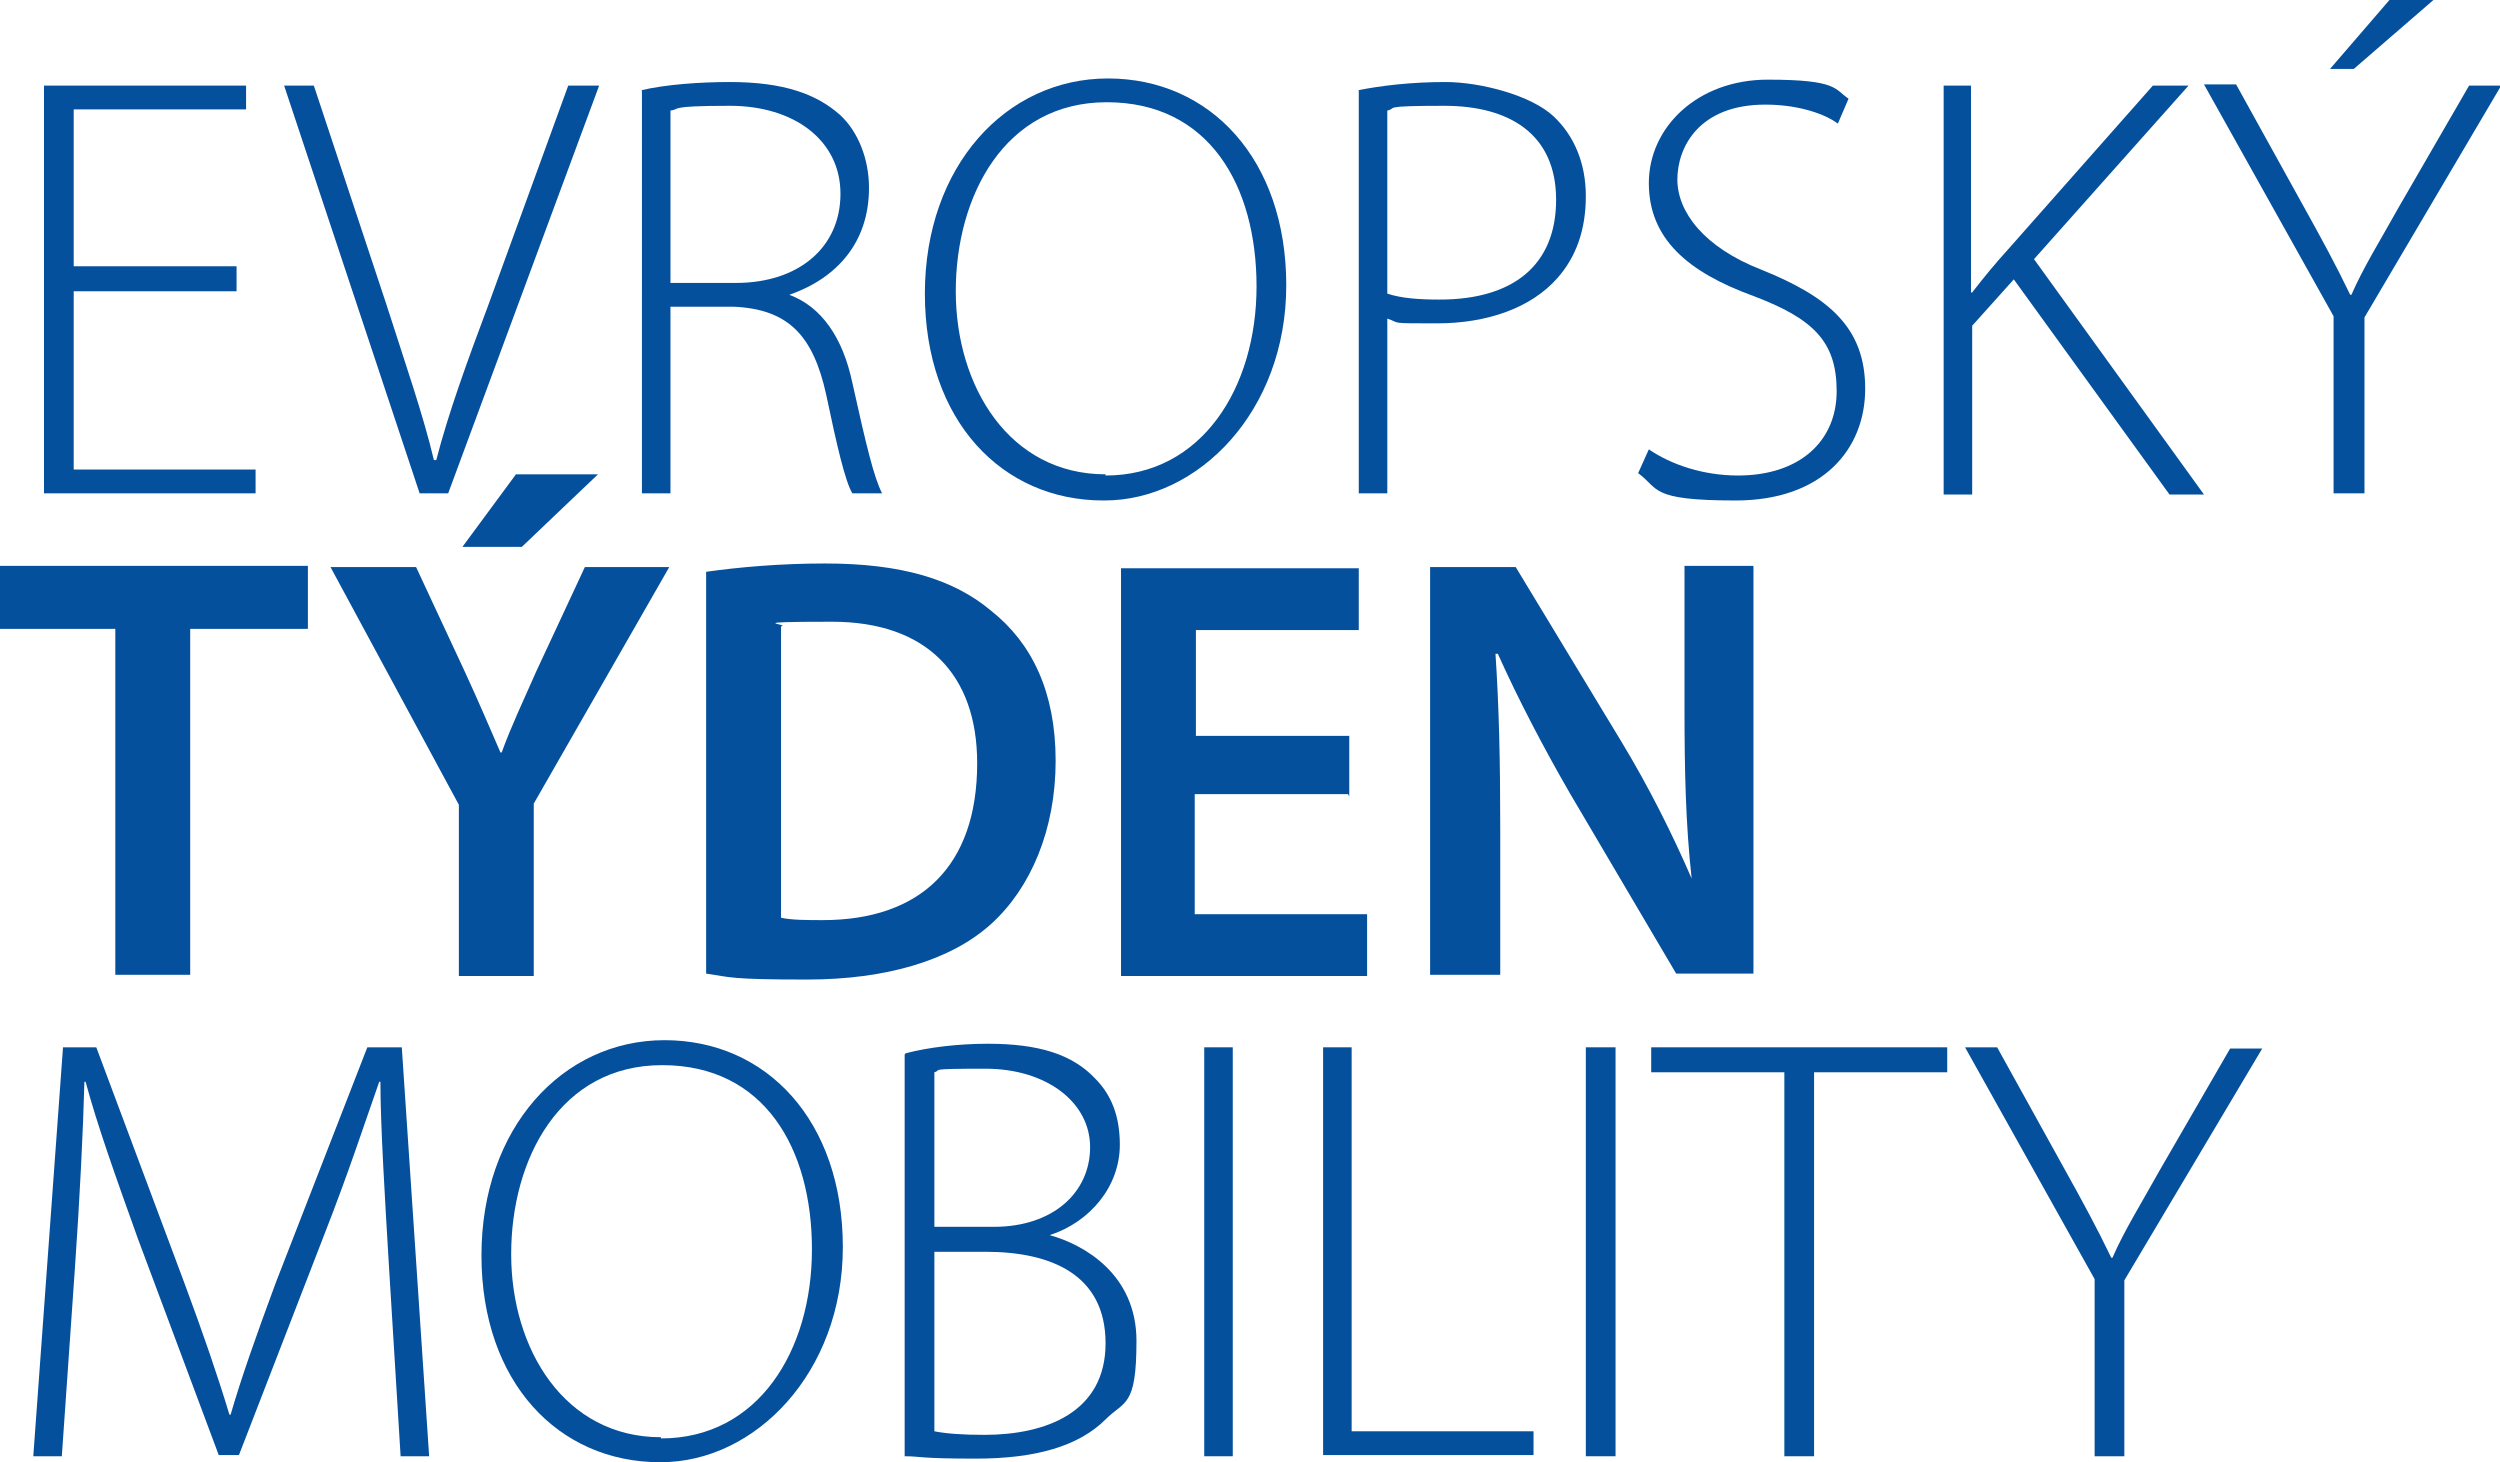
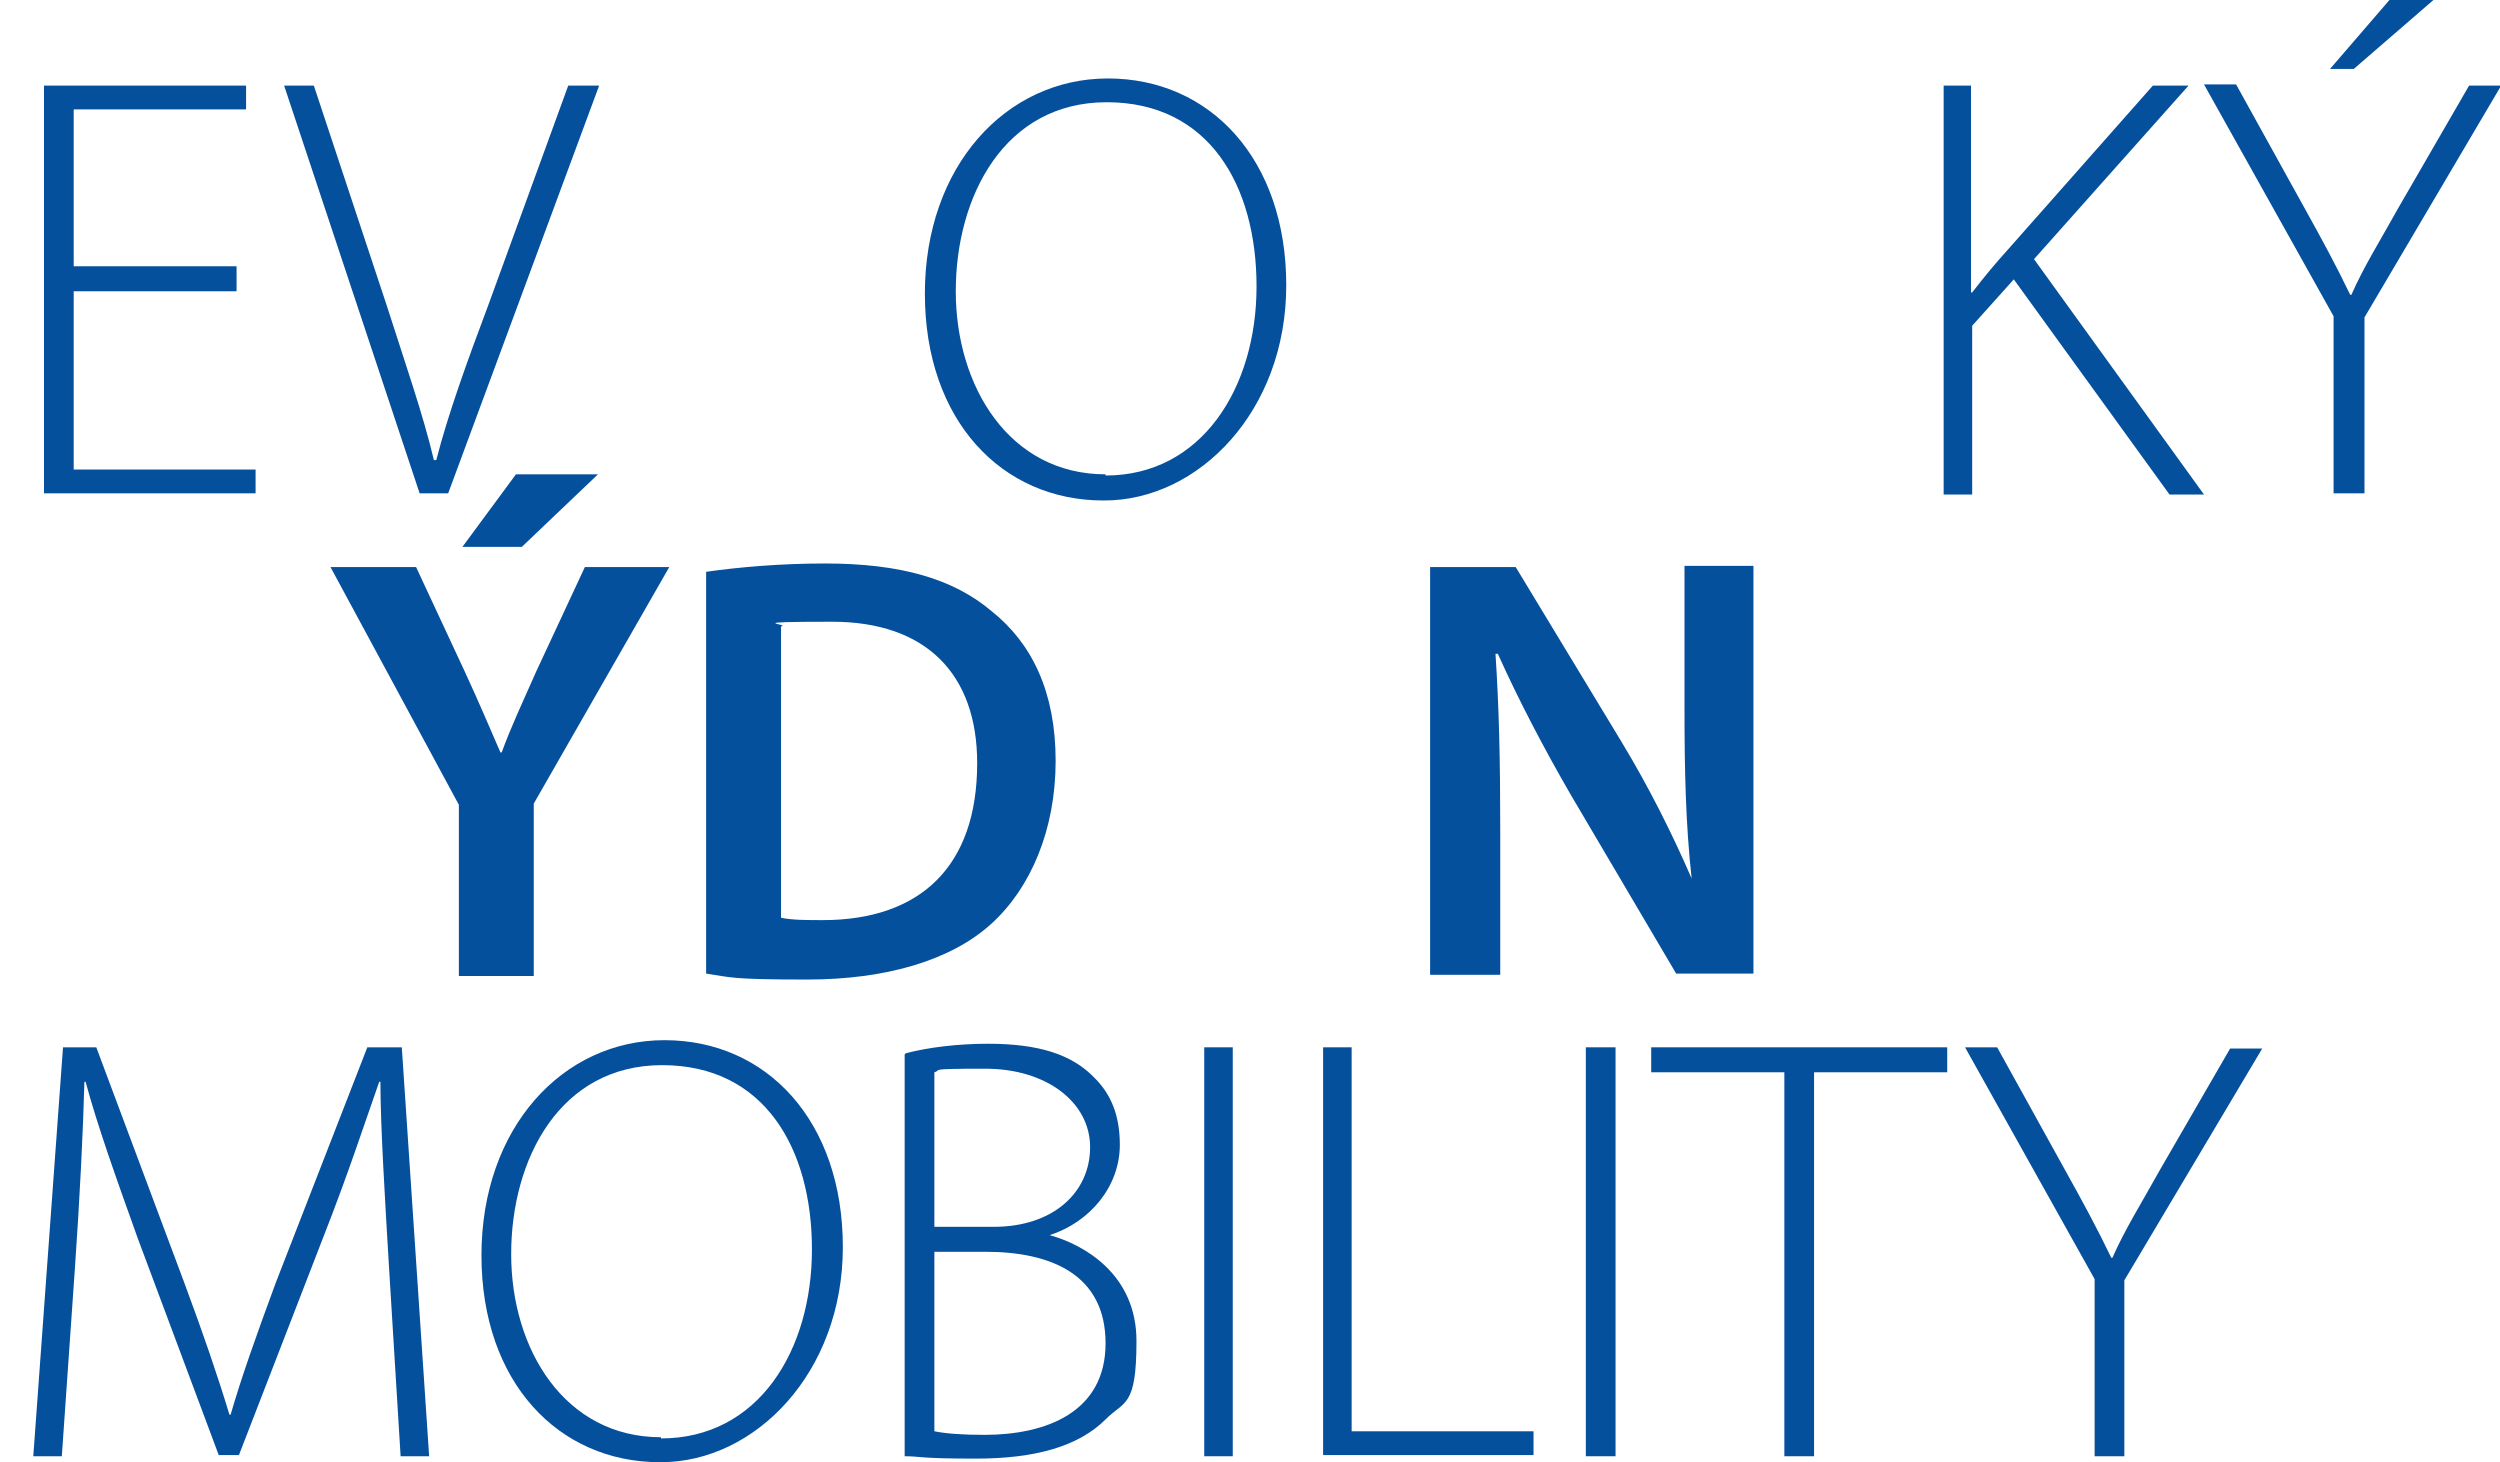
<svg xmlns="http://www.w3.org/2000/svg" id="Vrstva_1" version="1.1" viewBox="0 0 210.3 123">
  <defs>
    <style>
      .st0 {
        fill: #05509d;
      }
    </style>
  </defs>
  <path class="st0" d="M19.9,24.5H6.2v15h15.3v2H3.7V7.2h17v2H6.2v13.2h13.7v2Z" />
  <path class="st0" d="M35.3,41.5L23.9,7.2h2.5l6.1,18.4c1.6,5,3.1,9.3,4,13.1h.2c1-3.9,2.6-8.3,4.4-13.1l6.7-18.4h2.6l-12.7,34.3h-2.3Z" />
-   <path class="st0" d="M53.9,7.6c2.1-.5,5-.7,7.5-.7,4.5,0,7.3,1,9.3,2.8,1.5,1.4,2.4,3.7,2.4,6.1,0,4.6-2.7,7.6-6.7,9h0c2.7,1,4.5,3.6,5.3,7.4,1.2,5.4,1.8,7.9,2.5,9.3h-2.5c-.6-1-1.3-4-2.2-8.3-1.1-5-3.2-7.2-7.8-7.4h-5.3v15.7h-2.4V7.6ZM56.4,23.8h5.5c5.3,0,8.8-3,8.8-7.5s-3.9-7.4-9.3-7.4-4.1.3-5,.4v14.4Z" />
  <path class="st0" d="M92.8,42.1c-8.5,0-15-6.7-15-17.4s6.8-18.1,15.4-18.1,15,6.8,15,17.4-7.4,18.1-15.3,18.1h0ZM93,40c8.1,0,12.7-7.4,12.7-15.9s-4-15.5-12.6-15.5-12.7,7.9-12.7,15.9,4.5,15.4,12.6,15.4h0Z" />
-   <path class="st0" d="M114.2,7.6c2-.4,4.5-.7,7.4-.7s7.2,1.1,9.1,2.9c1.7,1.6,2.7,3.9,2.7,6.7s-.8,5.1-2.4,6.9c-2.2,2.5-5.9,3.8-10.1,3.8s-3,0-4.2-.4v14.7h-2.4V7.6ZM116.7,24.7c1.2.4,2.7.5,4.4.5,6.2,0,9.8-2.9,9.8-8.4s-3.9-7.9-9.4-7.9-3.9.2-4.8.4v15.3Z" />
-   <path class="st0" d="M138.7,37.8c1.9,1.3,4.6,2.2,7.5,2.2,5.2,0,8.3-2.9,8.3-7.1s-2-6.1-7-8c-5.5-2-8.8-4.8-8.8-9.5s4.1-8.7,10-8.7,5.6.8,6.8,1.6l-.9,2.1c-.9-.7-3.1-1.6-6.1-1.6-5.6,0-7.4,3.6-7.4,6.3s2.2,5.7,7.1,7.6c5.7,2.3,8.7,4.9,8.7,10s-3.6,9.4-10.9,9.4-6.4-1-8.2-2.3l.9-2Z" />
  <path class="st0" d="M163.4,7.2h2.4v17.4h.1c1-1.3,2-2.5,3-3.6l12.2-13.8h3l-13,14.6,14.3,19.8h-2.9l-13.1-18.1-3.5,3.9v14.2h-2.4V7.2Z" />
  <path class="st0" d="M196.3,41.5v-14.9l-10.9-19.5h2.7l5.7,10.3c1.5,2.7,2.7,4.9,3.9,7.4h.1c1-2.3,2.5-4.7,4-7.4l5.9-10.2h2.7l-11.5,19.5v14.8h-2.5ZM204.7,0l-6.7,5.8h-2l5-5.8h3.7Z" />
-   <path class="st0" d="M9.8,52.9H0v-5.3h25.9v5.3h-9.9v29.1h-6.3v-29.1Z" />
  <path class="st0" d="M38.6,82v-14.3l-10.8-20h7.2l4.1,8.8c1.2,2.6,2,4.5,3,6.8h.1c.8-2.2,1.8-4.3,2.9-6.8l4.1-8.8h7.1l-11.4,19.9v14.5h-6.3ZM50.3,39.9l-6.4,6.1h-5l4.5-6.1h6.9Z" />
  <path class="st0" d="M59.4,48.1c2.8-.4,6.3-.7,10-.7,6.4,0,10.8,1.3,14,4,3.4,2.7,5.4,6.8,5.4,12.6s-2.1,10.7-5.4,13.7c-3.4,3.1-8.9,4.7-15.5,4.7s-6.4-.2-8.5-.5v-33.8ZM65.7,77.2c.9.2,2.2.2,3.5.2,8.2,0,13-4.5,13-13.2,0-7.5-4.3-11.9-12.2-11.9s-3.4.2-4.3.4v24.6Z" />
-   <path class="st0" d="M113.4,66.8h-12.9v10.1h14.5v5.2h-20.7v-34.3h20v5.2h-13.7v8.9h12.9v5.1Z" />
  <path class="st0" d="M120.3,82v-34.3h7.2l8.9,14.7c2.3,3.8,4.3,7.8,5.9,11.5h0c-.5-4.6-.6-9-.6-14.3v-12h5.8v34.3h-6.5l-8.9-15.1c-2.2-3.8-4.4-8-6.1-11.8h-.2c.3,4.5.4,9,.4,14.7v12.3h-5.8Z" />
  <path class="st0" d="M32.7,106.2c-.3-5.1-.7-11.5-.7-15.2h-.1c-1.3,3.7-2.6,7.7-4.6,12.8l-7.2,18.6h-1.7l-6.8-18.2c-1.9-5.3-3.4-9.5-4.4-13.2h-.1c-.1,4-.4,10-.8,15.7l-1.1,15.8h-2.4l2.5-34.4h2.8l7.4,19.8c1.6,4.3,2.8,7.8,3.8,11.1h.1c.9-3.1,2.1-6.5,3.8-11.1l7.7-19.8h2.9l2.3,34.4h-2.4l-1-16.3Z" />
  <path class="st0" d="M55.5,123c-8.5,0-15-6.7-15-17.4s6.8-18.1,15.4-18.1,15,6.8,15,17.4-7.4,18.1-15.3,18.1h0ZM55.6,121c8.2,0,12.7-7.4,12.7-15.9s-4-15.5-12.6-15.5-12.7,7.9-12.7,15.9,4.5,15.4,12.6,15.4h0Z" />
  <path class="st0" d="M76.2,88.6c1.9-.5,4.4-.8,6.9-.8,4.3,0,7.1.9,9,2.9,1.4,1.4,2.1,3.2,2.1,5.6,0,3.5-2.5,6.5-5.9,7.6h0c2.9.8,7.3,3.3,7.3,8.9s-1,5-2.6,6.6c-2.3,2.3-6,3.3-10.9,3.3s-4.6-.2-6-.2v-33.8ZM78.6,103.2h5c5,0,8.1-2.9,8.1-6.7s-3.7-6.6-8.8-6.6-3.6.1-4.3.3v12.9ZM78.6,120.4c1,.2,2.4.3,4.2.3,5.2,0,10.2-1.9,10.2-7.7s-4.6-7.7-10.1-7.7h-4.3v15.2Z" />
  <path class="st0" d="M103.7,88.1v34.4h-2.4v-34.4h2.4Z" />
  <path class="st0" d="M111.3,88.1h2.4v32.3h15.3v2h-17.7v-34.4Z" />
  <path class="st0" d="M135.9,88.1v34.4h-2.5v-34.4h2.5Z" />
  <path class="st0" d="M150.1,90.2h-11.2v-2.1h24.9v2.1h-11.2v32.3h-2.5v-32.3Z" />
  <path class="st0" d="M176.2,122.5v-14.9l-10.9-19.5h2.7l5.7,10.3c1.5,2.7,2.7,4.9,3.9,7.4h.1c1-2.3,2.5-4.7,4-7.4l5.9-10.2h2.7l-11.6,19.5v14.8h-2.5Z" />
</svg>